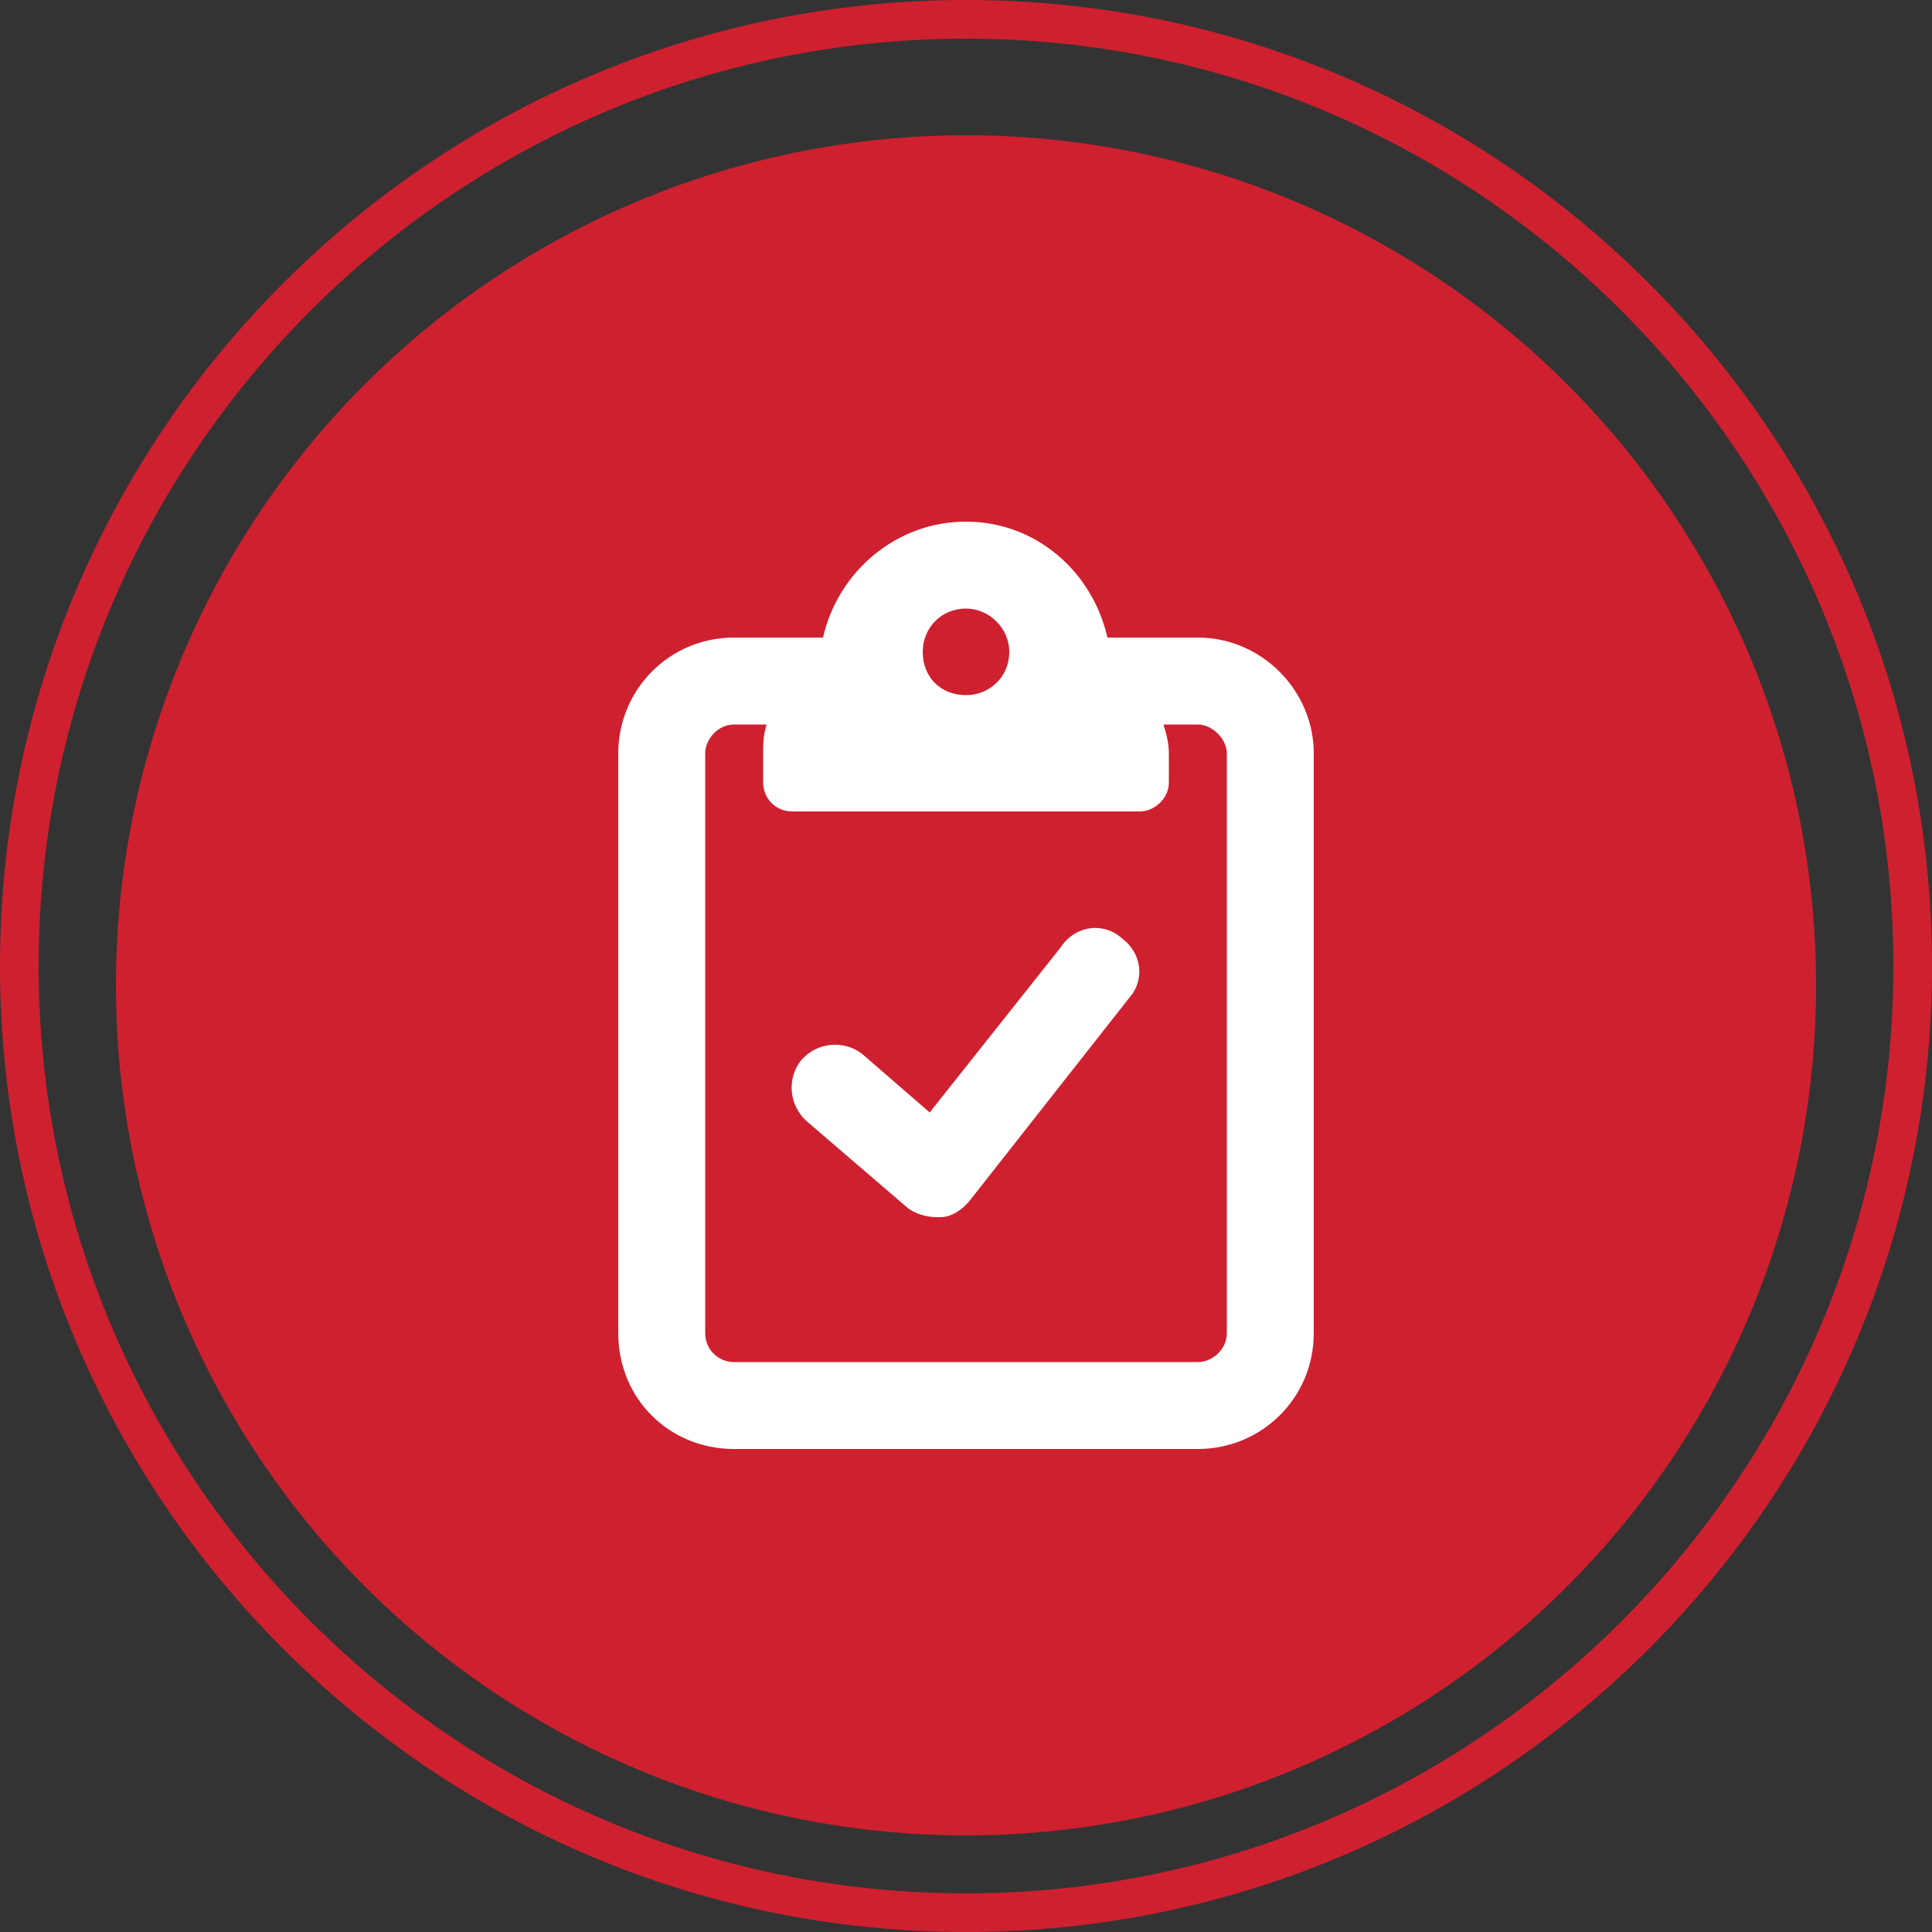
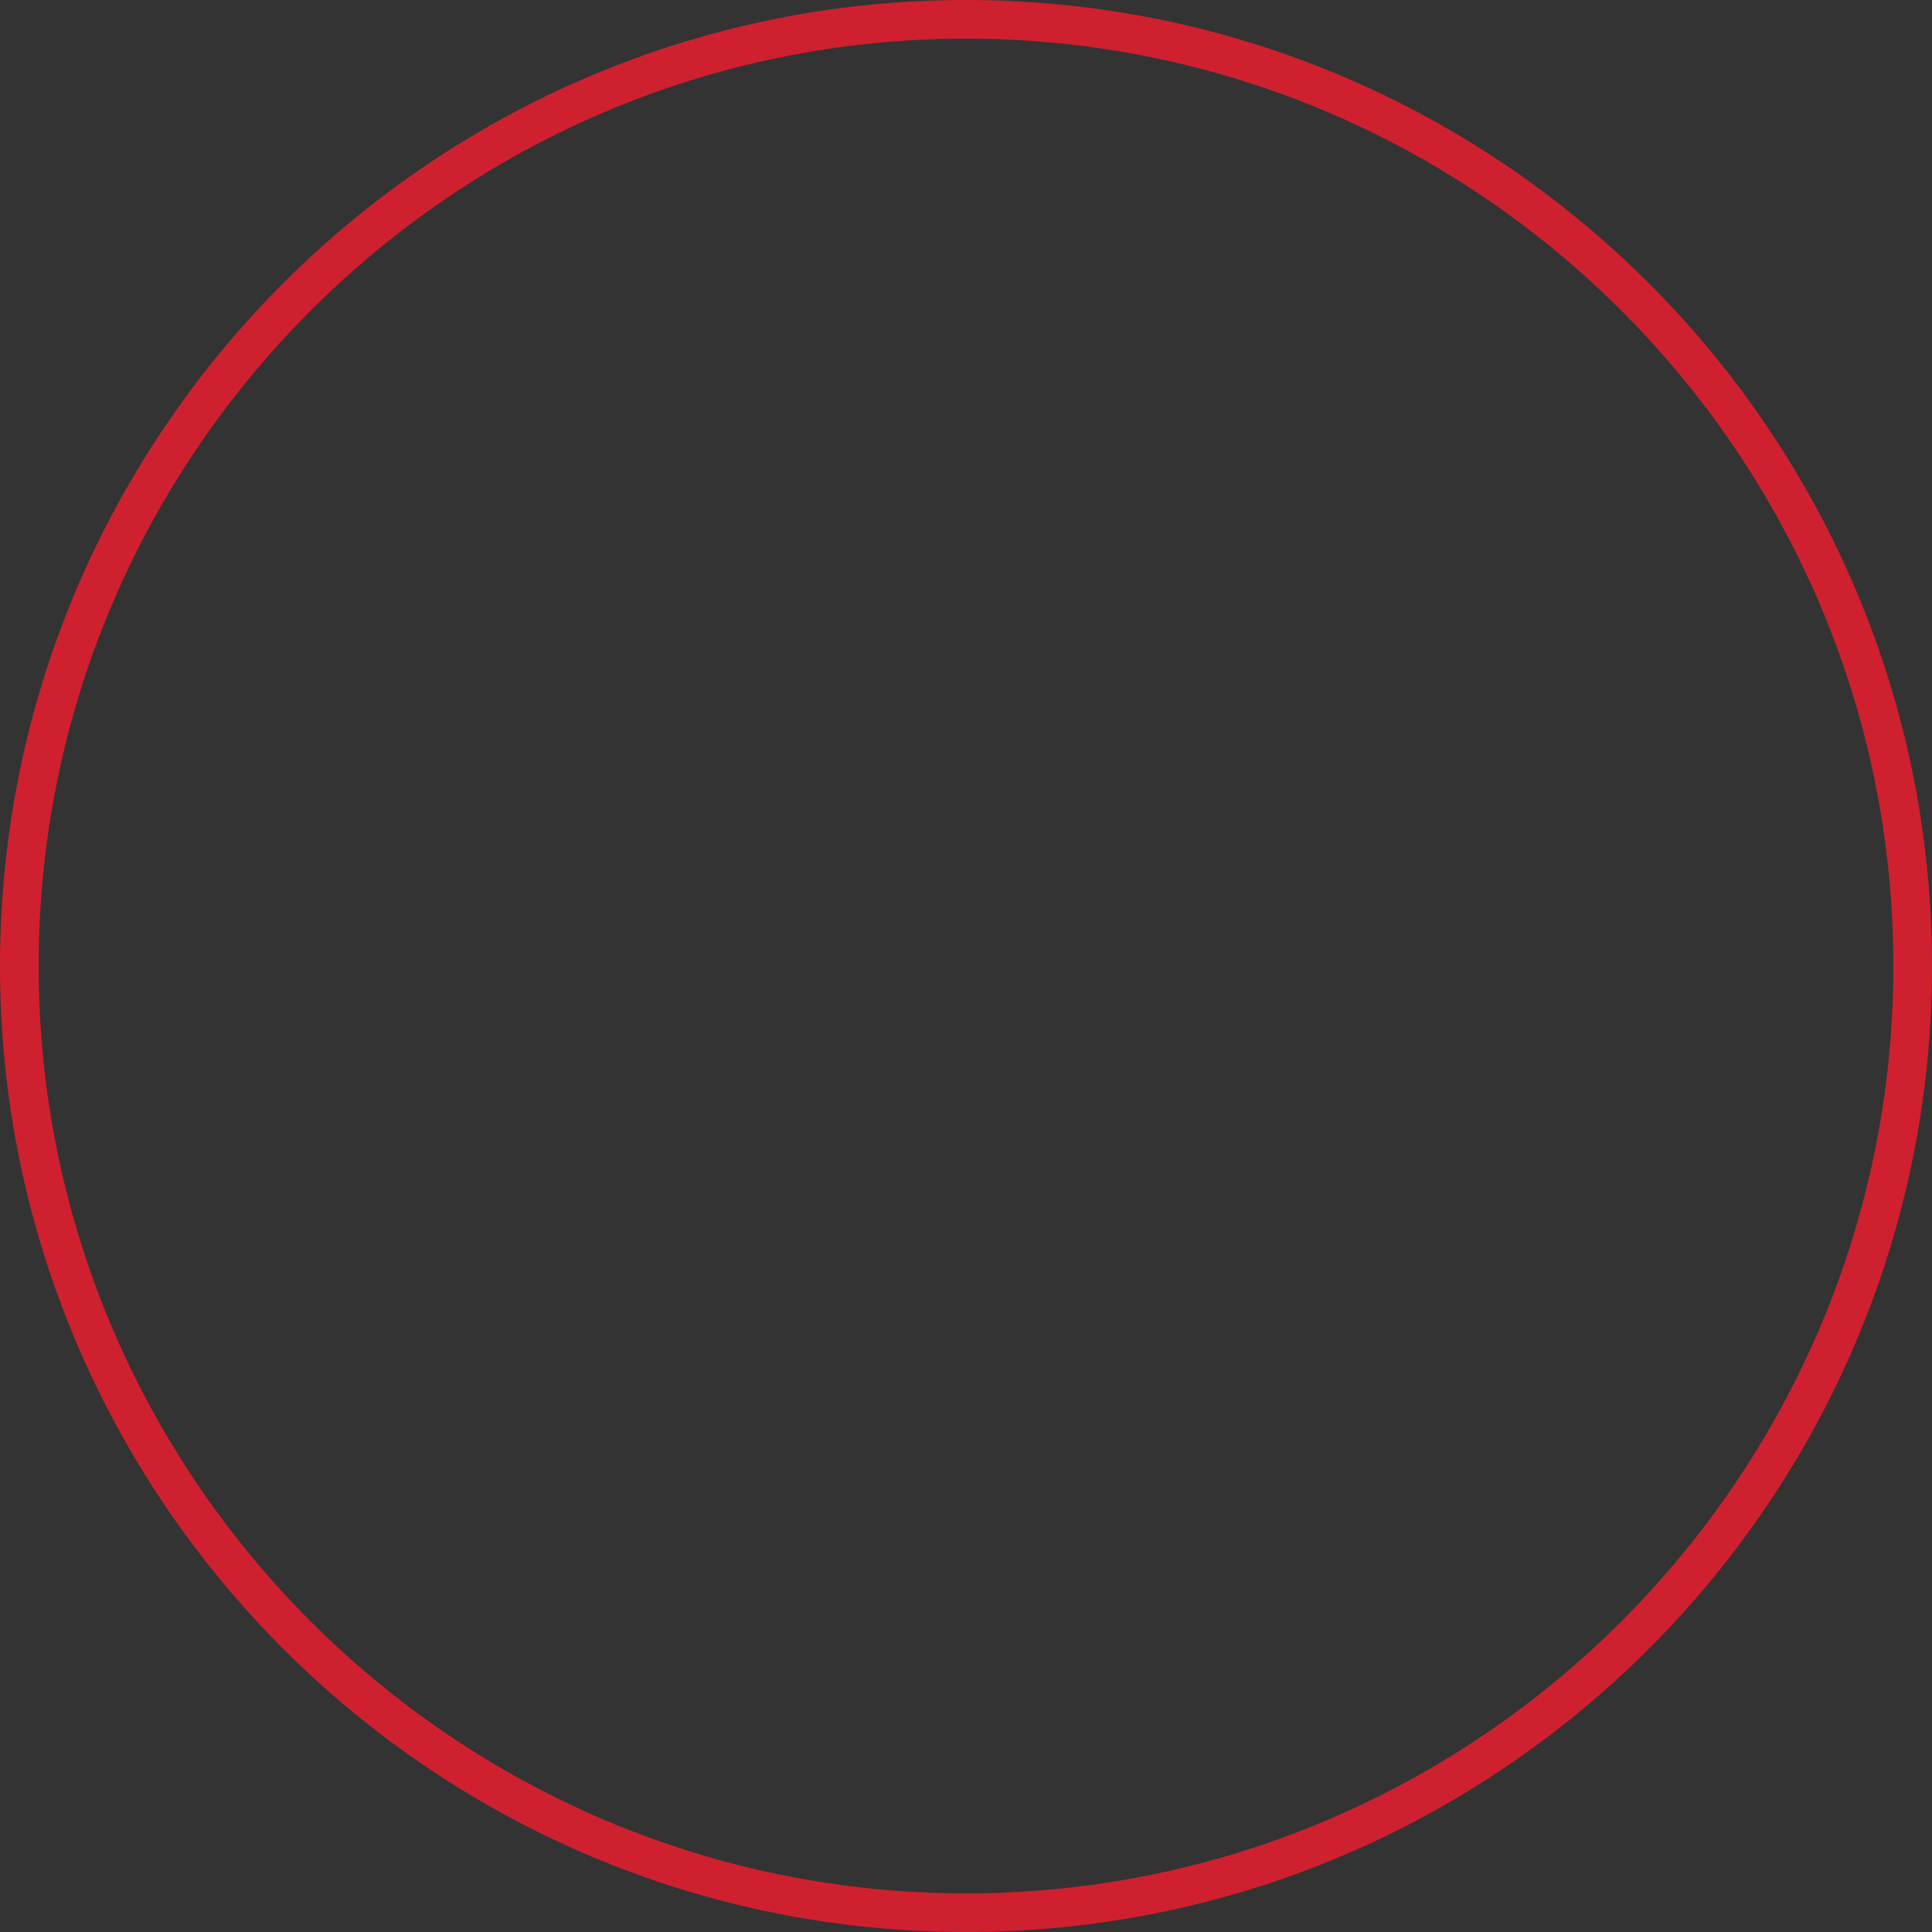
<svg xmlns="http://www.w3.org/2000/svg" id="Layer_1" data-name="Layer 1" viewBox="0 0 50 50">
  <rect x="0" y="0" width="50" height="50" fill="#333333" stroke="none" />
  <defs>
    <style>.cls-2{fill:#cf202f}</style>
  </defs>
-   <circle cx="25" cy="25.5" r="22" class="cls-2" />
  <path d="M25 50C11.21 50 0 38.79 0 25S11.21 0 25 0s25 11.21 25 25-11.21 25-25 25m0-49C11.77 1 1 11.77 1 25s10.77 24 24 24 24-10.77 24-24S38.23 1 25 1" class="cls-2" />
-   <path d="M27.48 24.47c.38-.52 1.08-.61 1.55-.19.52.38.61 1.08.19 1.55l-4.13 5.25c-.19.23-.47.42-.75.42h-.09c-.28 0-.56-.09-.75-.23l-2.62-2.25c-.47-.42-.52-1.12-.14-1.59.42-.47 1.12-.52 1.59-.14l1.73 1.5 3.42-4.31ZM31 16.5c1.64 0 3 1.36 3 3v15c0 1.69-1.36 3-3 3H19c-1.69 0-3-1.31-3-3v-15c0-1.64 1.31-3 3-3h2.3c.38-1.69 1.88-3 3.7-3s3.28 1.31 3.66 3zm-6-.75c-.66 0-1.12.52-1.12 1.12 0 .66.47 1.12 1.12 1.12.61 0 1.12-.47 1.12-1.12 0-.61-.52-1.12-1.12-1.12m6.75 18.75v-15c0-.38-.38-.75-.75-.75h-.89c.09.28.14.52.14.75v.75c0 .42-.38.75-.75.75h-9c-.42 0-.75-.33-.75-.75v-.75c0-.23 0-.47.09-.75H19c-.42 0-.75.38-.75.75v15c0 .42.33.75.75.75h12c.38 0 .75-.33.75-.75" style="fill:#fff" />
</svg>